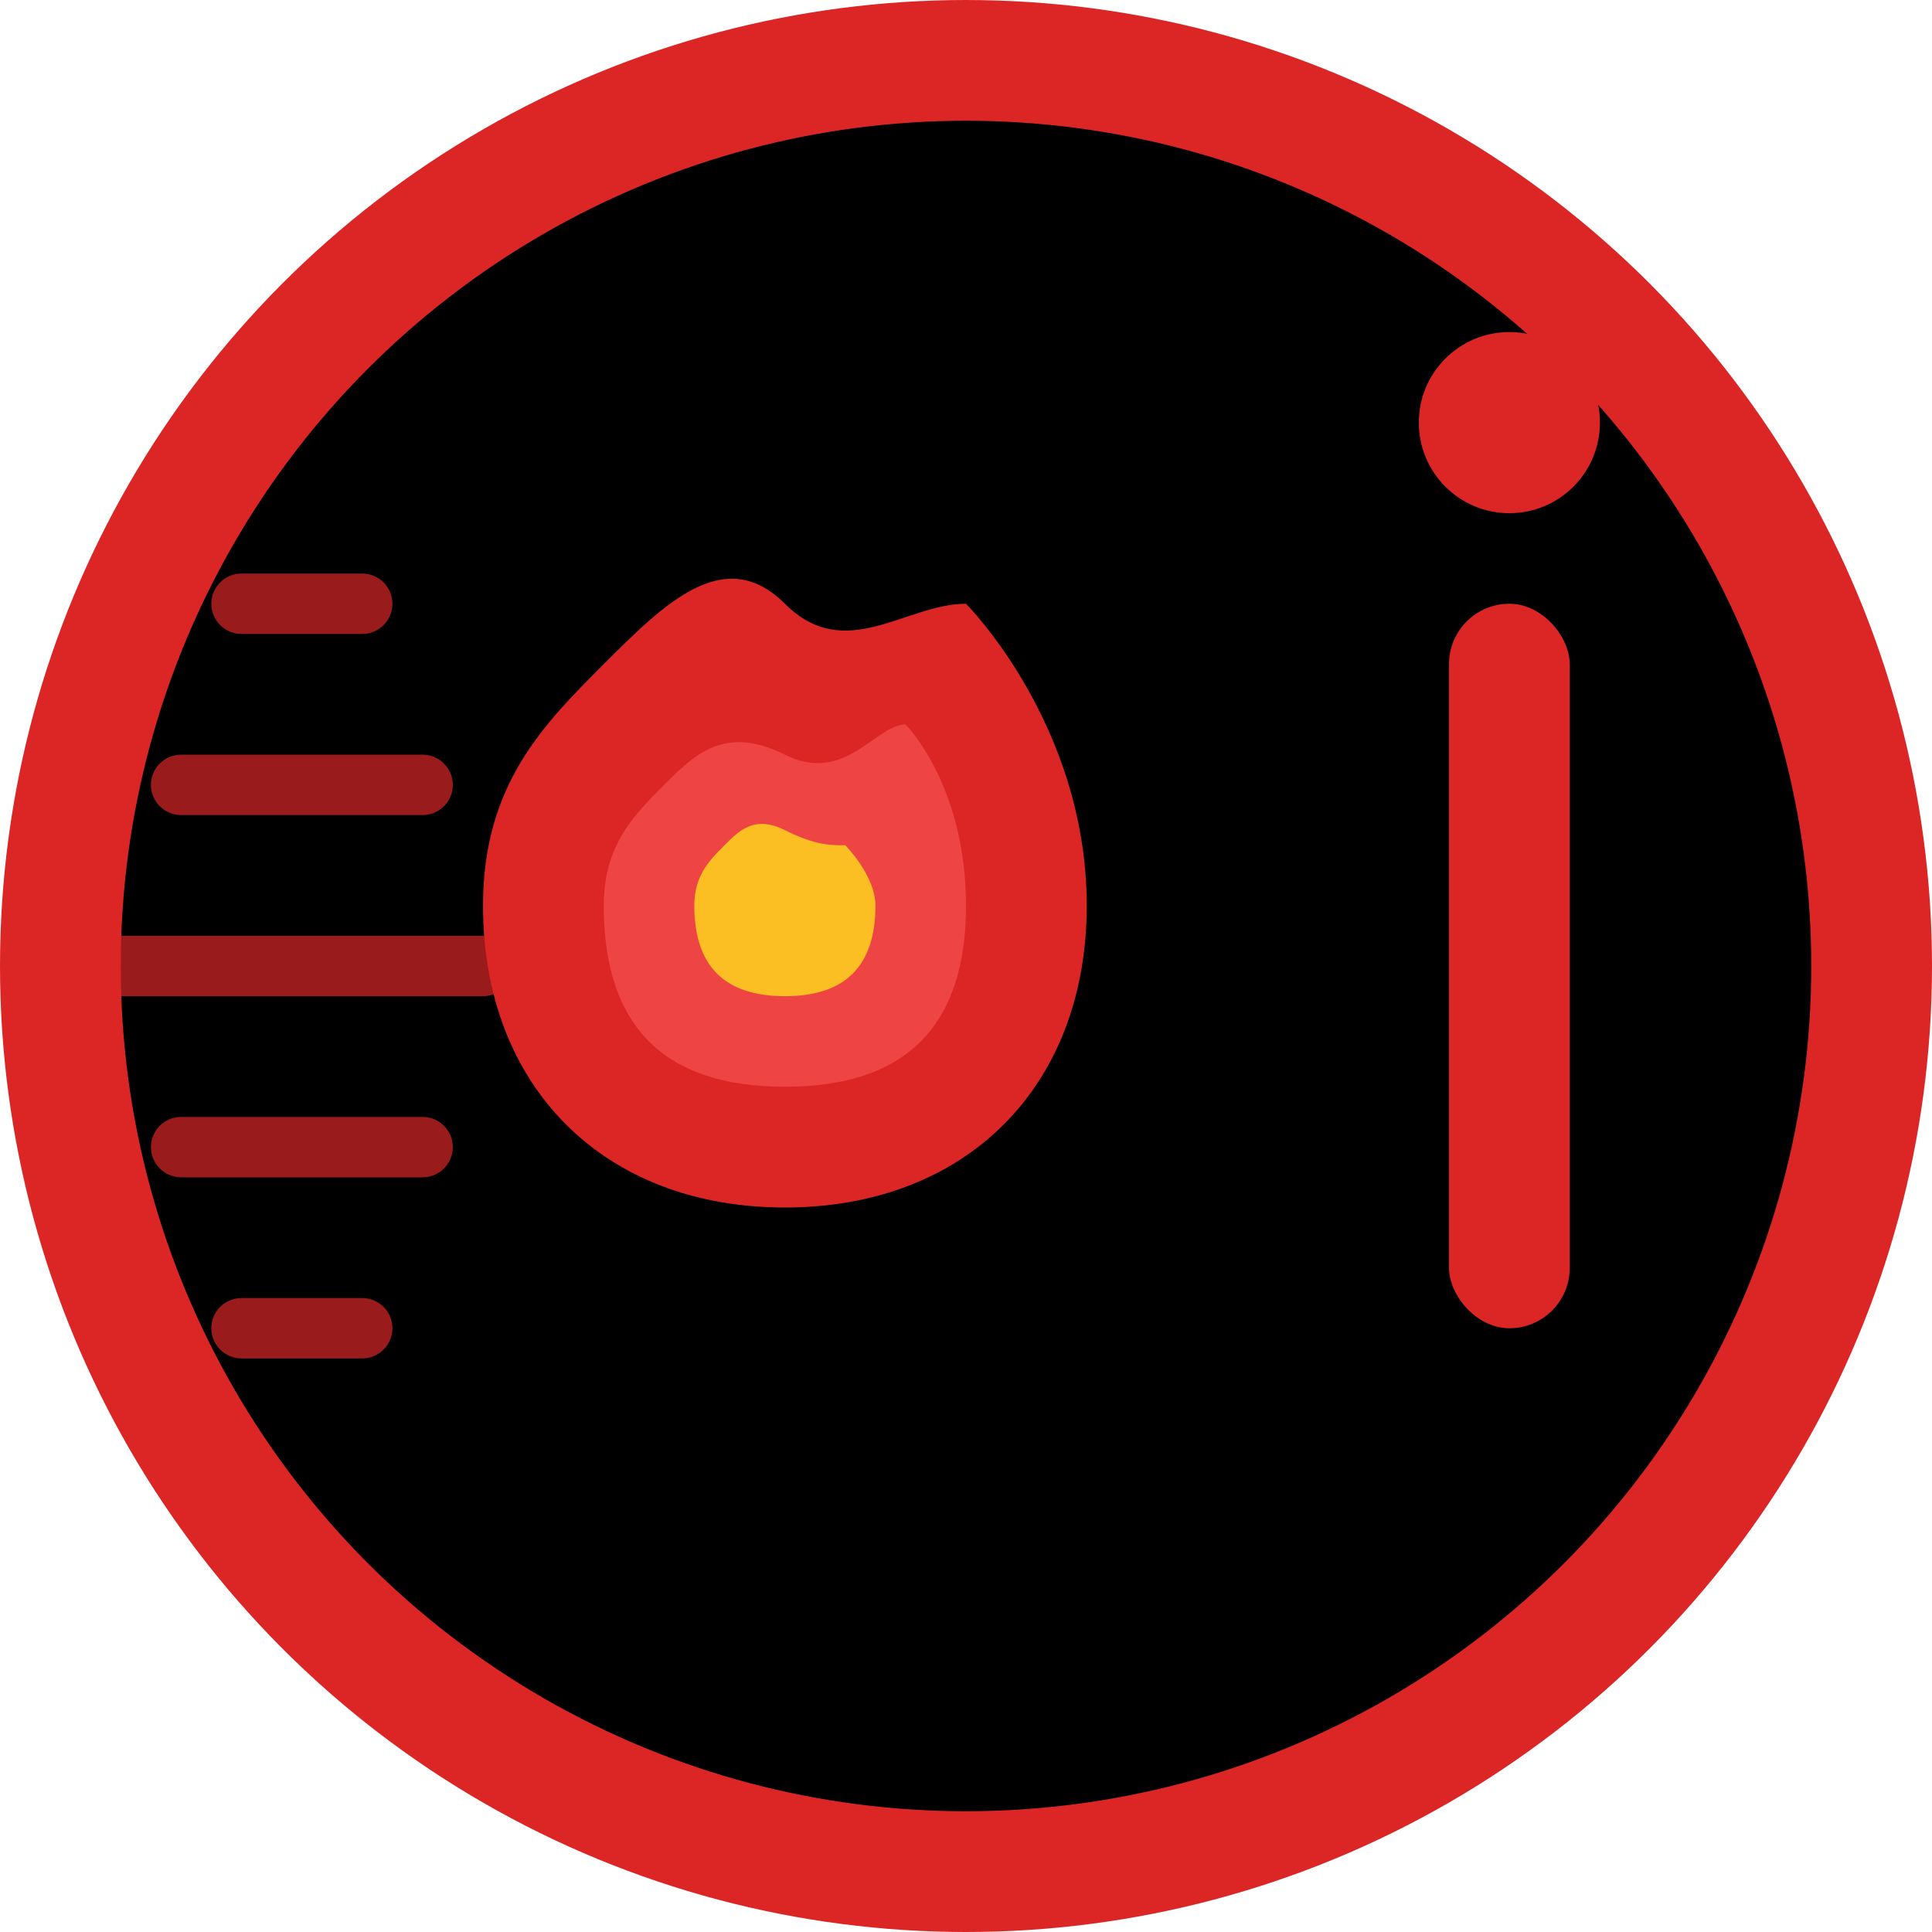
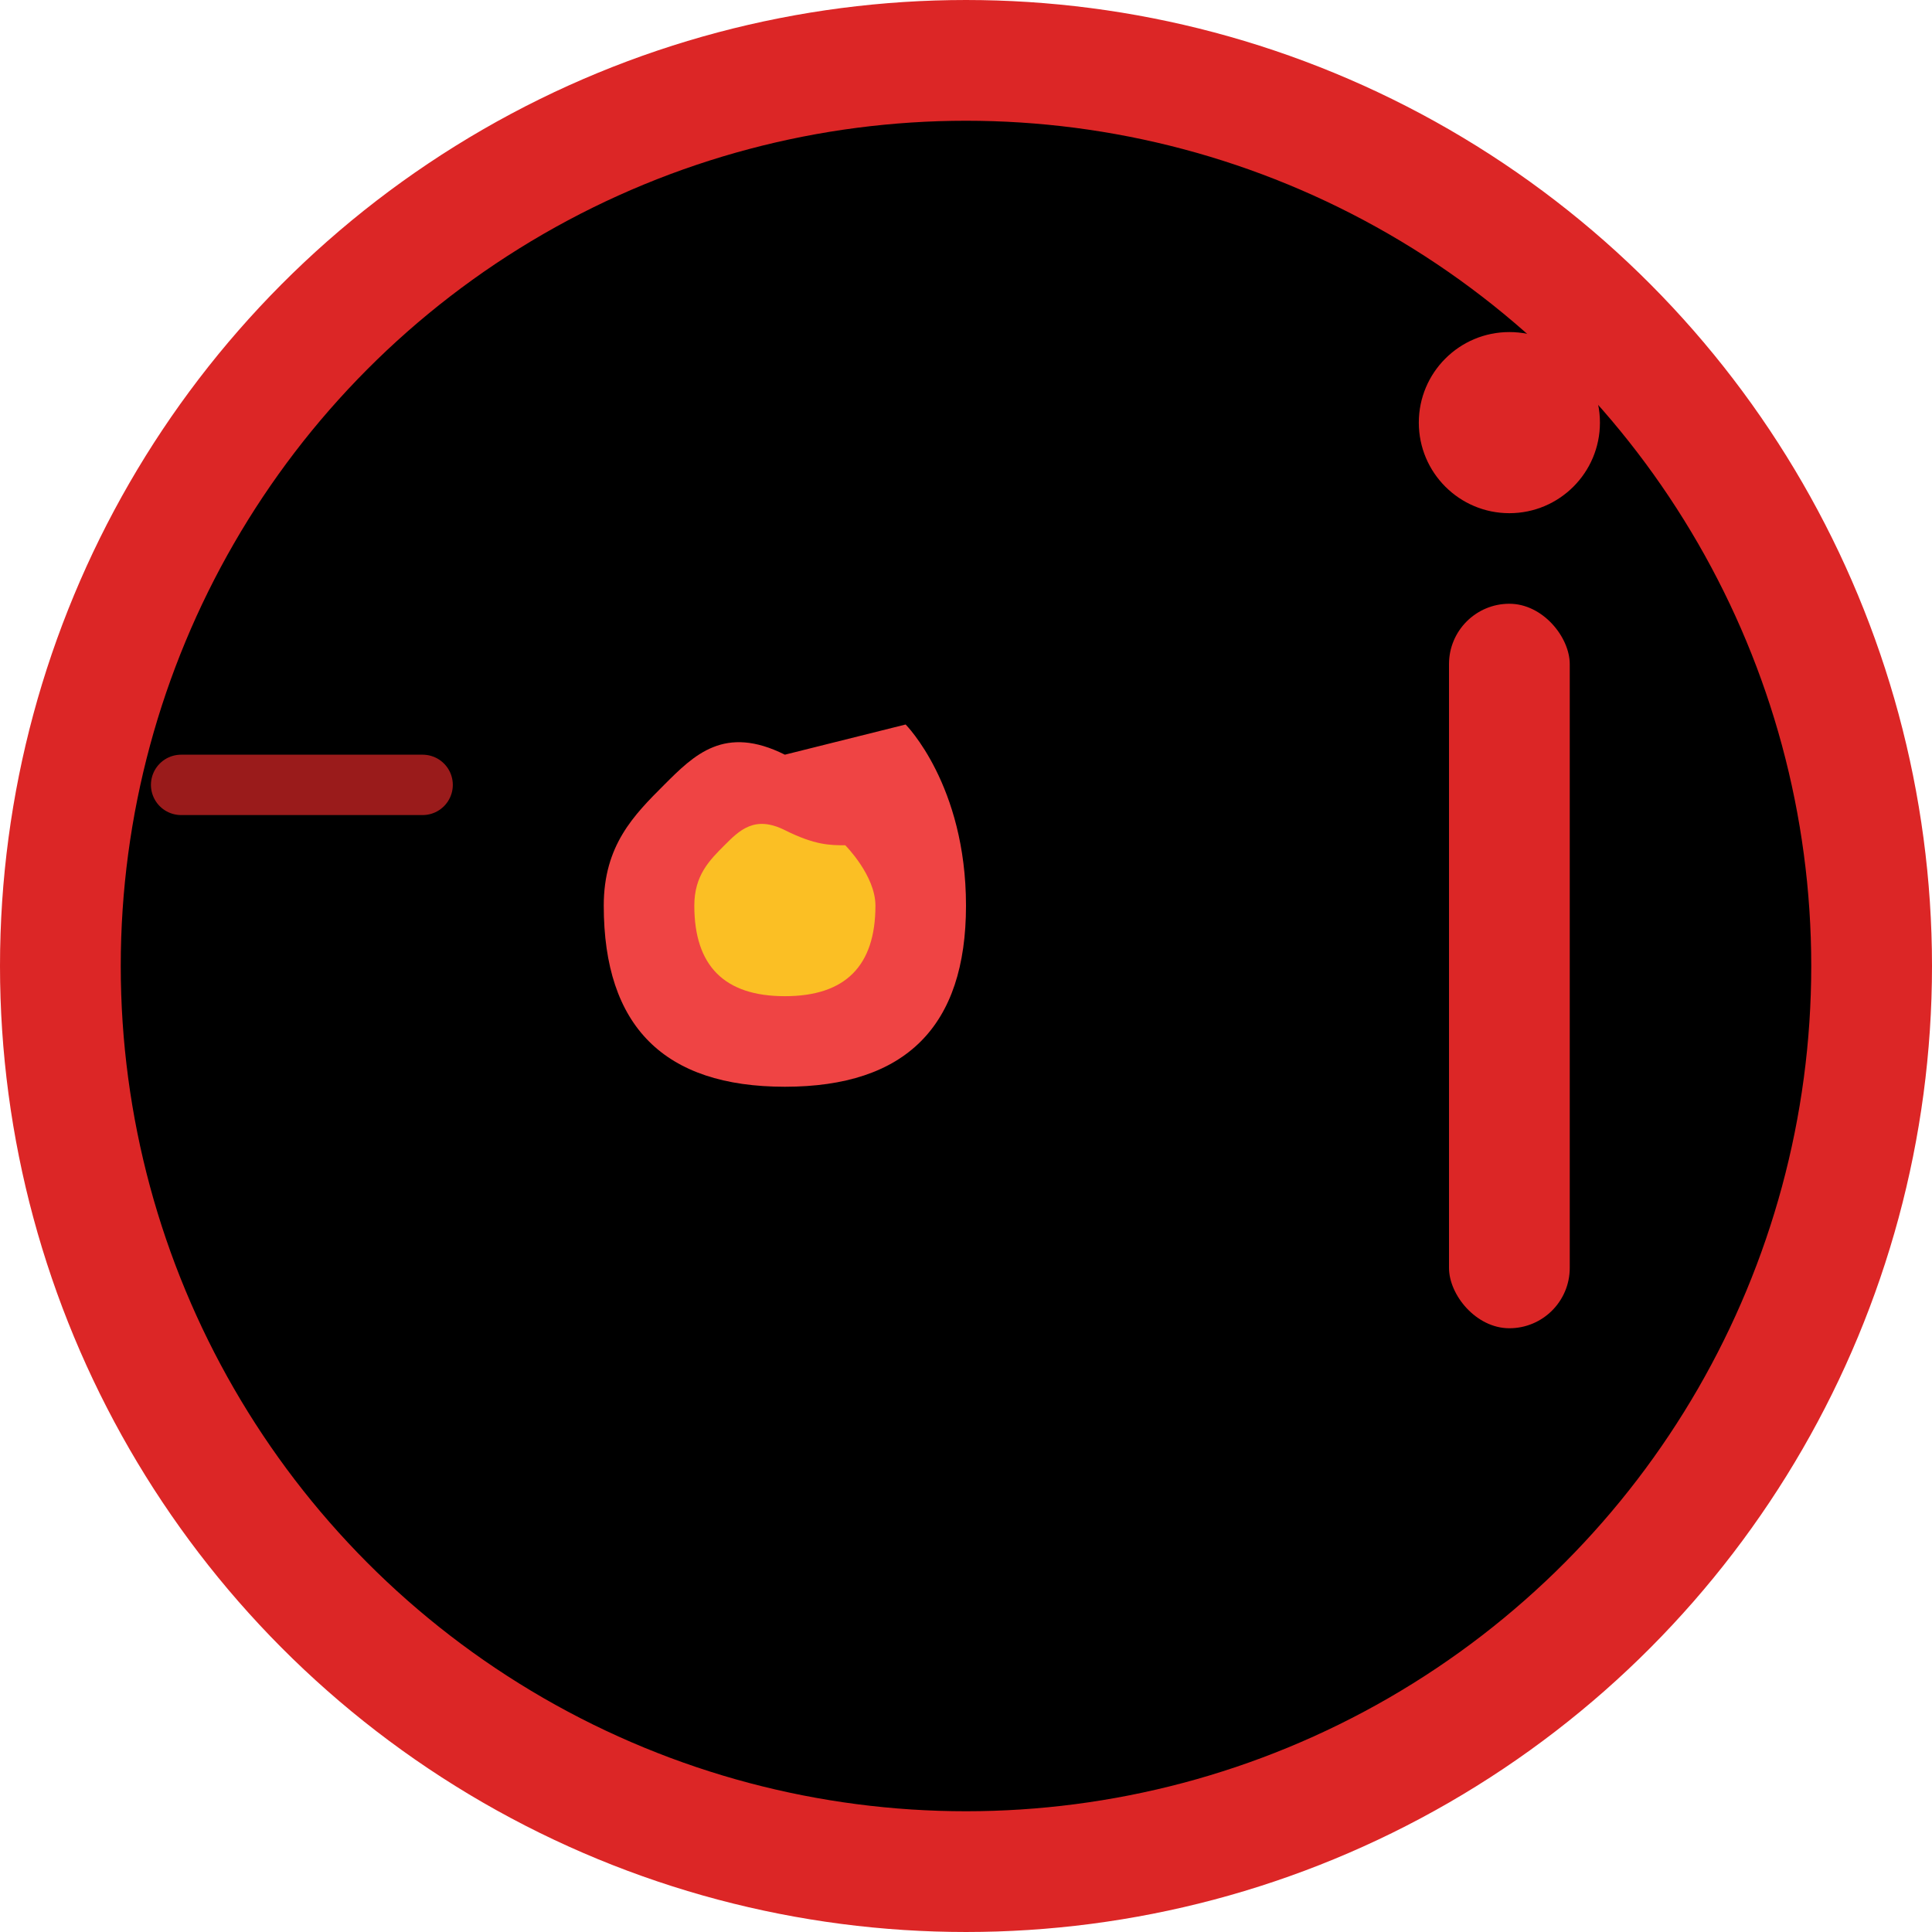
<svg xmlns="http://www.w3.org/2000/svg" viewBox="0 0 64 64" width="64" height="64">
  <circle cx="32" cy="32" r="30" fill="#000000" stroke="#DC2626" stroke-width="4" />
  <g transform="translate(16, 12)">
-     <path d="M16 8C16 8 20 12 20 18C20 24 16 28 10 28C4 28 0 24 0 18C0 14 2 12 4 10C6 8 8 6 10 8C12 10 14 8 16 8Z" fill="#DC2626" />
-     <path d="M14 12C14 12 16 14 16 18C16 22 14 24 10 24C6 24 4 22 4 18C4 16 5 15 6 14C7 13 8 12 10 13C12 14 13 12 14 12Z" fill="#EF4444" />
+     <path d="M14 12C14 12 16 14 16 18C16 22 14 24 10 24C6 24 4 22 4 18C4 16 5 15 6 14C7 13 8 12 10 13Z" fill="#EF4444" />
    <path d="M12 16C12 16 13 17 13 18C13 20 12 21 10 21C8 21 7 20 7 18C7 17 7.5 16.5 8 16C8.5 15.5 9 15 10 15.5C11 16 11.5 16 12 16Z" fill="#FBBF24" />
  </g>
  <g stroke="#DC2626" stroke-width="2" fill="none" opacity="0.7">
-     <path d="M8 20 L12 20" stroke-linecap="round" />
    <path d="M6 26 L14 26" stroke-linecap="round" />
-     <path d="M4 32 L16 32" stroke-linecap="round" />
-     <path d="M6 38 L14 38" stroke-linecap="round" />
-     <path d="M8 44 L12 44" stroke-linecap="round" />
  </g>
  <rect x="48" y="20" width="4" height="24" fill="#DC2626" rx="2" />
  <circle cx="50" cy="14" r="3" fill="#DC2626" />
</svg>